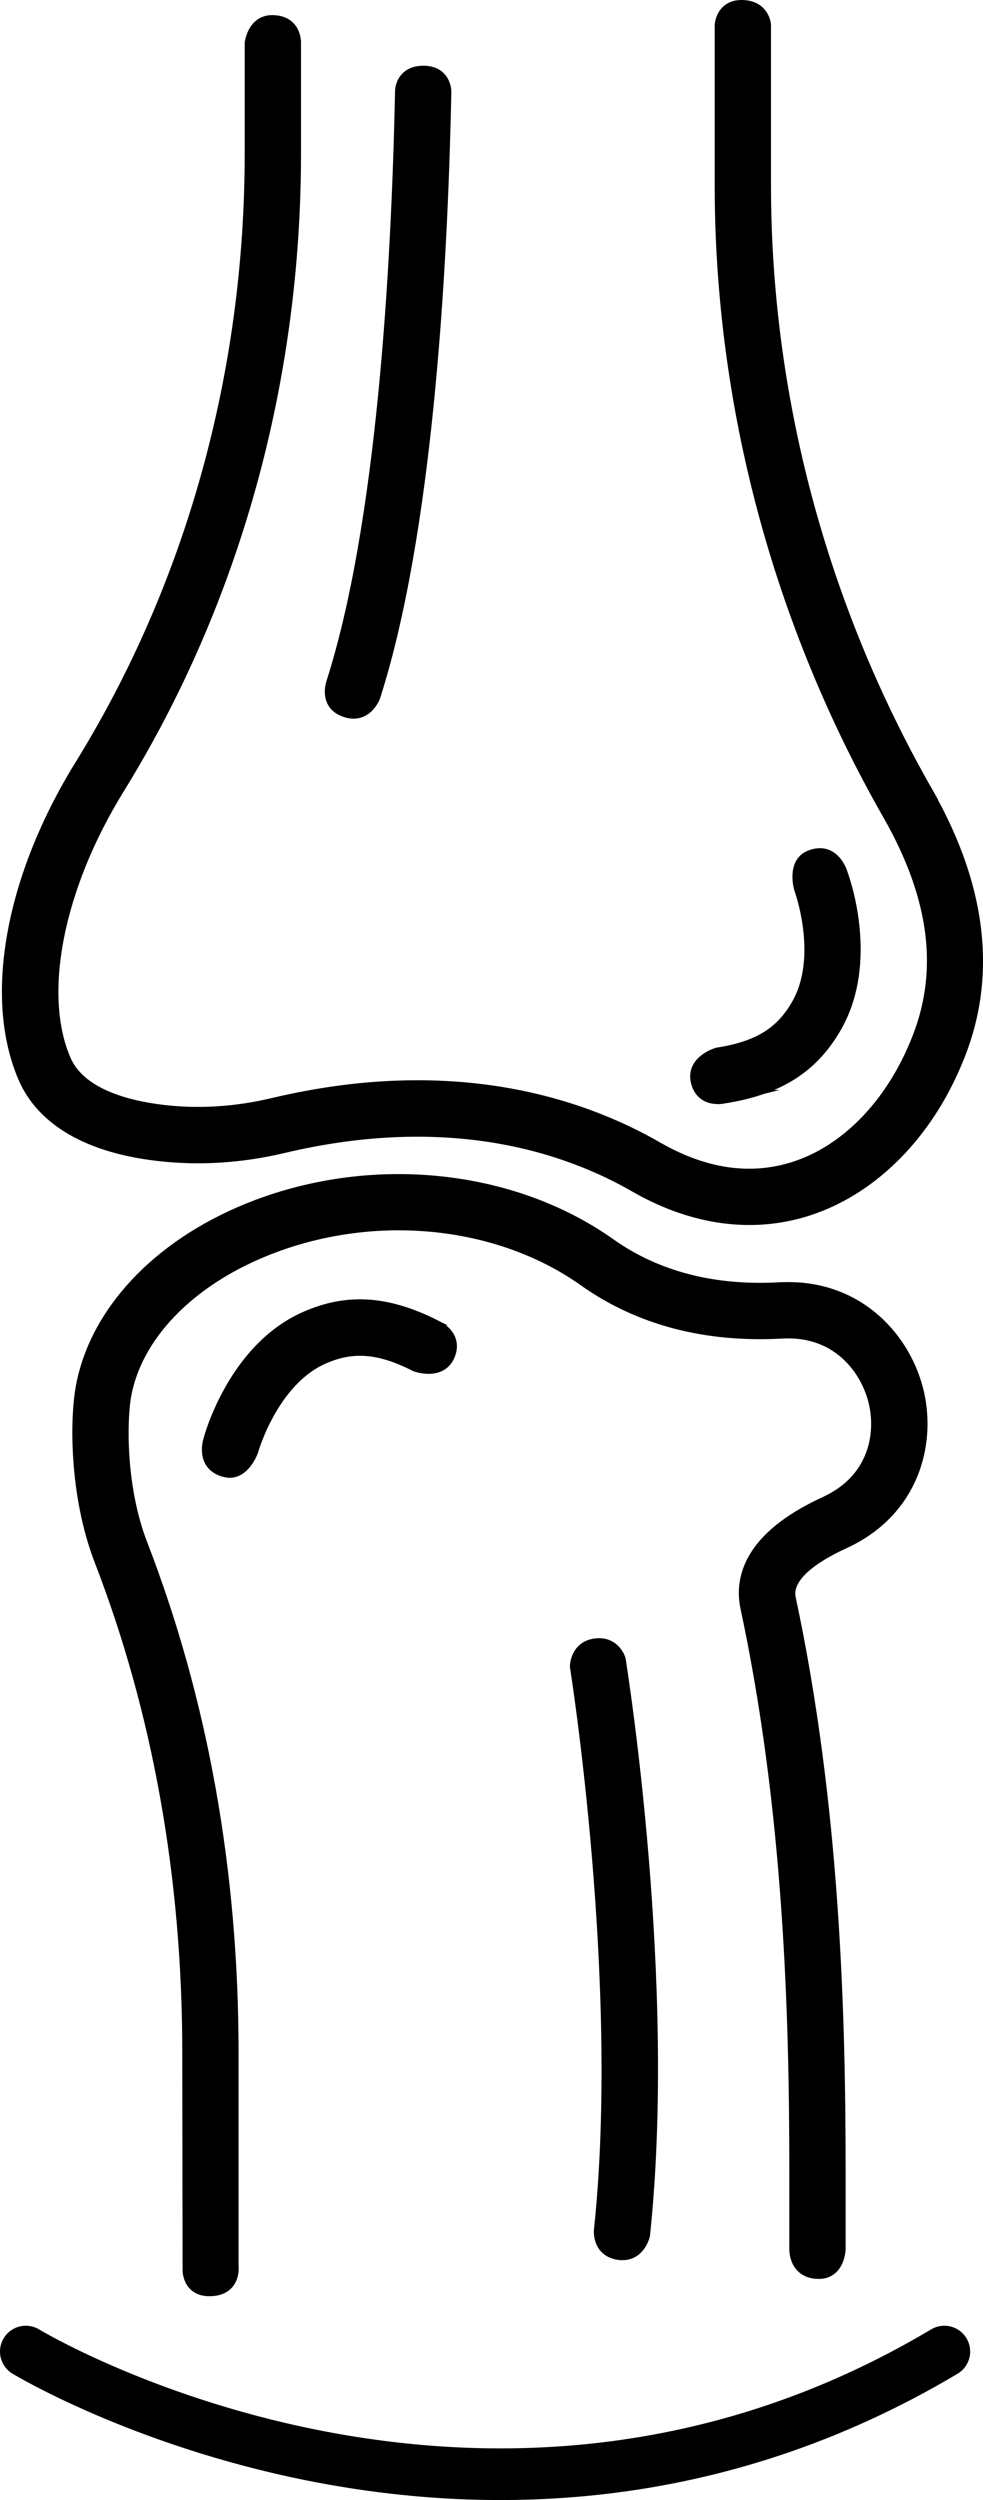
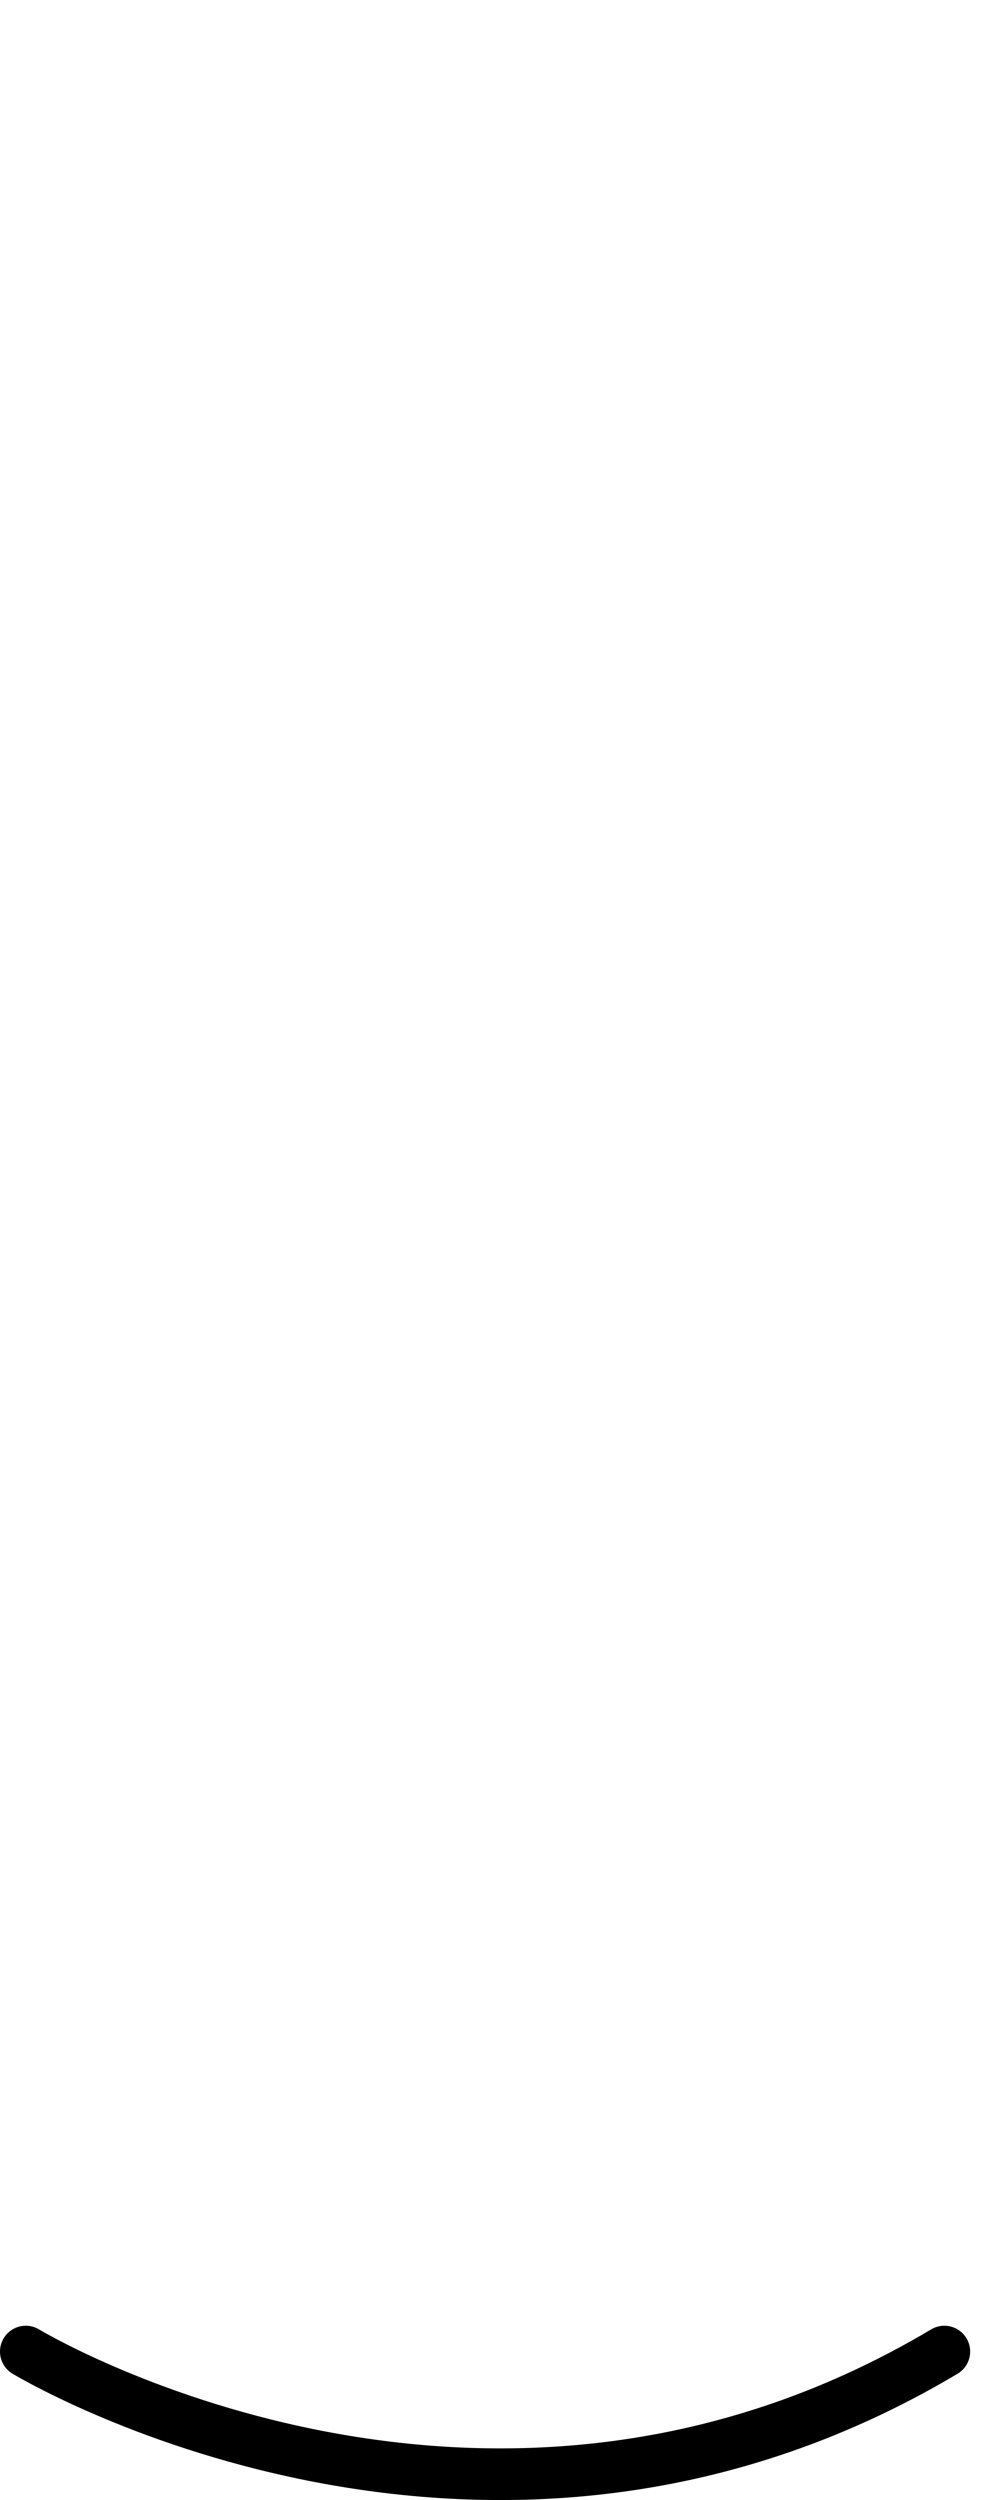
<svg xmlns="http://www.w3.org/2000/svg" id="_Слой_2" data-name="Слой 2" viewBox="0 0 152.41 387.25">
  <defs>
    <style>
      .cls-1 {
        fill: none;
        stroke-linecap: round;
        stroke-width: 8px;
      }

      .cls-1, .cls-2 {
        stroke: #000;
        stroke-miterlimit: 10;
      }

      .cls-2 {
        stroke-width: 2px;
      }
    </style>
  </defs>
  <g id="_Слой_1-2" data-name="Слой 1">
    <g>
      <path class="cls-1" d="m4,364.25s70.61,42.75,142.42,0" />
-       <path class="cls-2" d="m51.57,105.8c7.75-24.21,10.09-63.22,10.68-91.68,0,0,0-2.94,3.4-2.94s3.33,3.08,3.33,3.08c-.6,28.91-3,68.62-11,93.6,0,0-1.32,3.65-4.85,2.06-2.61-1.17-1.56-4.11-1.56-4.11Zm60.65,64.13c8.73-1.36,13.79-4.88,17.24-10.82,5.99-10.32,1.14-23.36.93-23.91,0,0-1.21-4.02-4.86-2.46-2.52,1.08-1.43,4.85-1.43,4.85.04.11,3.92,10.65-.47,18.17-2.38,4.09-5.73,6.47-12.34,7.5,0,0-4.19,1.16-3.1,4.57.91,2.87,4.05,2.1,4.05,2.1Zm-20.15,84.9c-2.69.51-2.71,3.29-2.71,3.29.08.49,7.79,49.14,3.72,87.39,0,0-.29,3.17,2.97,3.56,3.01.36,3.73-2.85,3.73-2.85,4.16-39.14-3.45-87.15-3.77-89.17,0,0-.82-2.8-3.93-2.22Zm51.59-132.08c-16.44-28.75-25.12-61.28-25.12-94.09V3.87s-.18-2.87-3.57-2.87c-3,0-3.16,2.87-3.16,2.87v24.79c0,33.97,9,67.66,26.01,97.43,7.48,13.09,8.86,24.75,4.22,35.67-.16.39-.33.78-.5,1.16-4.02,8.96-10.68,15.52-18.28,17.98-6.82,2.21-14.02,1.18-21.4-3.06-11.73-6.75-31.56-13.4-59.49-6.78-5.77,1.37-11.53,1.74-17.11,1.08-5.69-.67-12.96-2.59-15.26-7.93-4.42-10.25-1.16-26.79,8.32-42.13,17.89-28.95,27.35-62.96,27.35-98.35V6.68s.17-3.34-3.48-3.34c-2.87,0-3.25,3.34-3.25,3.34v17.04c0,34.14-9.11,66.93-26.34,94.82C1.81,135.96-1.55,154.48,3.8,166.88c2.83,6.56,9.97,10.7,20.65,11.95,6.37.75,12.92.34,19.46-1.21,25.78-6.11,43.91-.08,54.58,6.06,5.86,3.37,11.86,5.07,17.7,5.07,3.1,0,6.16-.48,9.14-1.45,9.41-3.06,17.56-10.94,22.35-21.64.19-.43.39-.88.56-1.3,5.43-12.78,3.88-26.78-4.59-41.61Zm-22.75,76.87c-10.29.58-19.16-1.73-26.37-6.83-15.4-10.91-37.45-13.02-56.17-5.37-13.97,5.71-23.56,16-25.64,27.53-.92,5.06-.95,16.79,2.89,26.72,9.05,23.4,13.64,49.07,13.64,76.28l.05,33.7s-.05,3.03,3.15,3.03c3.98,0,3.53-3.59,3.53-3.59v-33.13c0-28.05-4.74-54.53-14.1-78.71-3.46-8.96-3.21-19.43-2.54-23.1,1.67-9.25,9.73-17.66,21.56-22.5,16.64-6.8,36.16-4.98,49.73,4.63,8.49,6.01,18.8,8.72,30.64,8.06,8.36-.47,12.92,5.33,14.29,10.43,1.33,4.96.3,12.06-6.98,15.73-.25.13-.5.25-.76.37-11.65,5.38-12.98,11.76-12.03,16.16,6.71,31.33,7.58,63.05,7.58,87.19v12.15s-.14,3.63,3.58,3.63c3.07,0,3.15-3.63,3.15-3.63v-12.15c0-24.47-.88-56.65-7.72-88.6-.78-3.62,4.07-6.7,8.26-8.63.34-.16.68-.32,1-.48,10.18-5.13,12.58-15.49,10.44-23.47-2.18-8.14-9.58-16.06-21.17-15.41Zm-53.29,5.89c-7.87-4.01-14.03-4.13-20.31-1.34-10.91,4.85-14.62,18.26-14.77,18.83,0,0-1.38,3.97,2.5,4.84,2.68.6,4-3.09,4-3.09.03-.11,3.07-10.92,11.03-14.44,4.33-1.91,8.43-1.88,14.4,1.16,0,0,4.07,1.52,5.19-1.88.94-2.86-2.05-4.07-2.05-4.07Z" />
    </g>
  </g>
</svg>